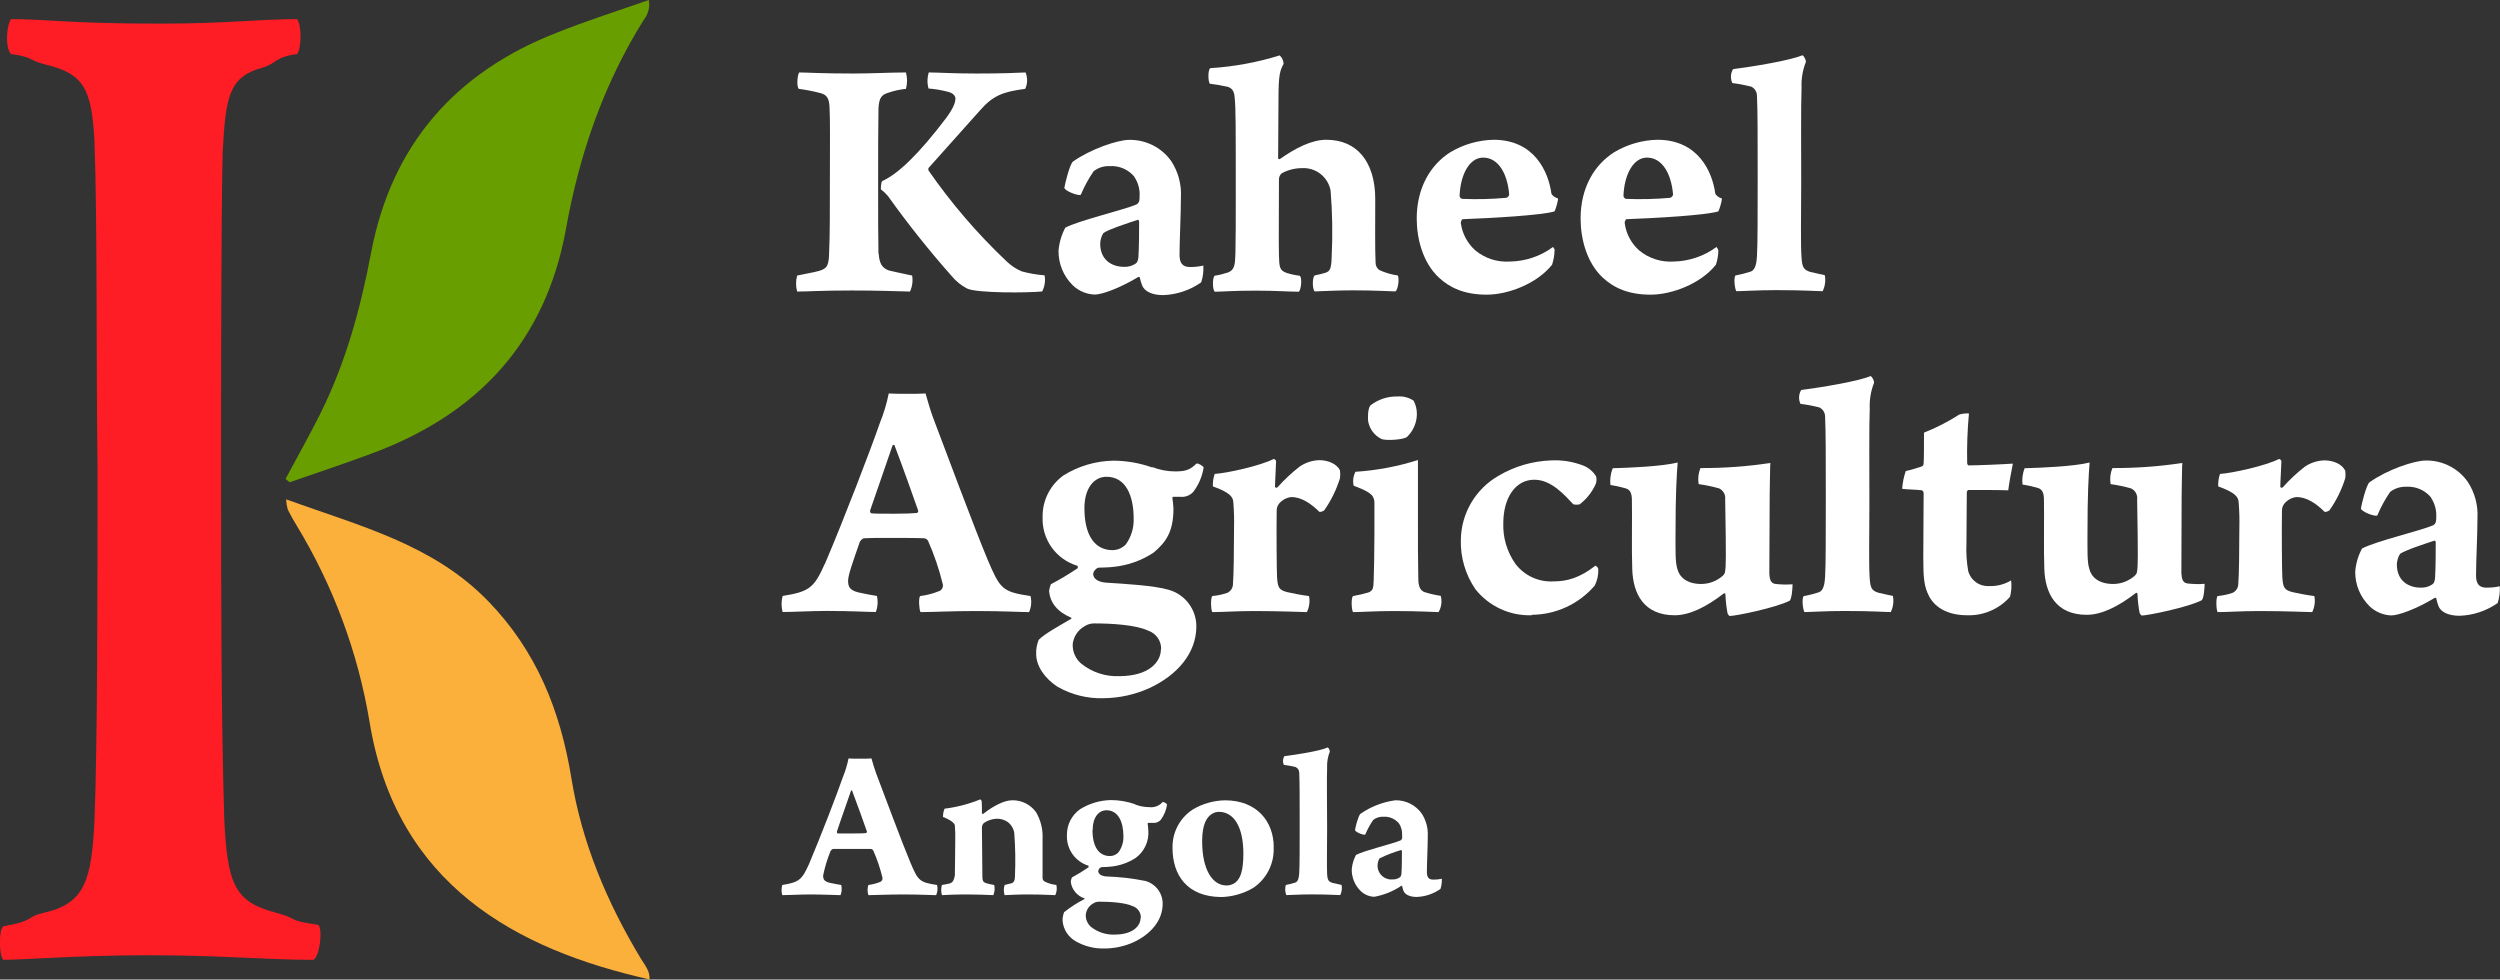
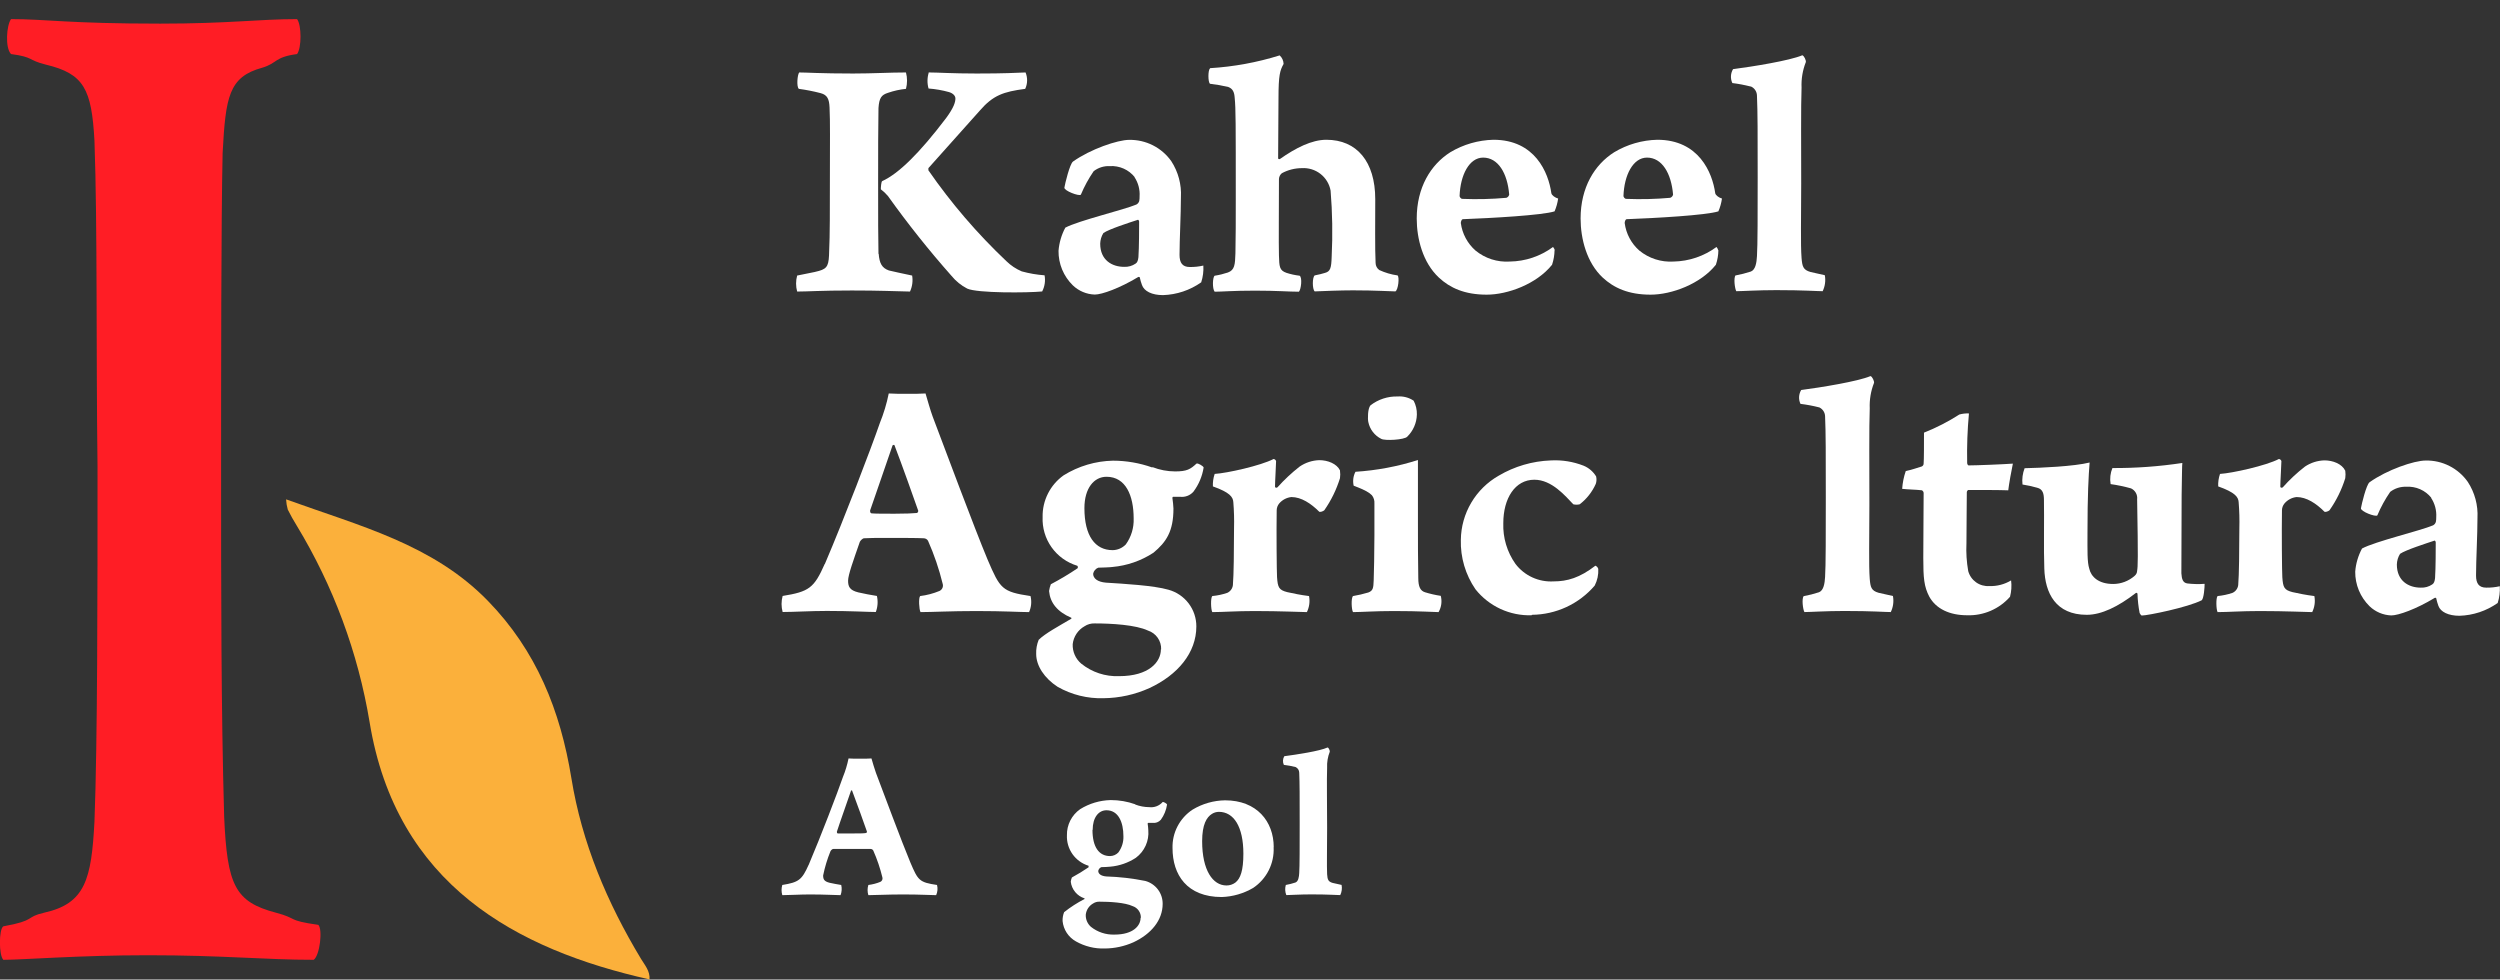
<svg xmlns="http://www.w3.org/2000/svg" width="171" height="67" viewBox="0 0 171 67" fill="none">
  <rect x="0" y="0" width="171" height="67" fill="#333333" stroke="none" />
  <g clip-path="url(#clip0)">
    <path d="M60.102 17.353C60.151 18.012 60.322 18.329 60.801 18.5C61.192 18.597 61.681 18.695 62.391 18.848C62.453 19.219 62.402 19.601 62.244 19.942C61.07 19.918 60.169 19.869 58.264 19.869C56.115 19.869 55.283 19.942 54.525 19.942C54.428 19.584 54.428 19.206 54.525 18.848C55.063 18.726 55.699 18.629 56.017 18.531C56.625 18.36 56.699 18.116 56.716 17.137C56.765 16.21 56.765 14.237 56.765 12.118C56.765 9.633 56.789 8.368 56.741 7.343C56.716 6.782 56.594 6.493 56.133 6.371C55.642 6.243 55.144 6.145 54.641 6.078C54.469 5.932 54.543 5.102 54.665 4.956C55.179 4.956 56.133 5.029 58.351 5.029C59.721 5.029 60.843 4.956 61.968 4.956C62.066 5.324 62.066 5.711 61.968 6.078C61.551 6.12 61.141 6.21 60.745 6.347C60.284 6.493 60.137 6.695 60.088 7.392C60.064 8.588 60.064 10.585 60.064 12.362C60.064 15.091 60.064 16.234 60.088 17.377L60.102 17.353ZM63.554 4.956C64.141 4.956 65.141 5.029 66.804 5.029C68.806 5.029 69.414 4.98 70.148 4.956C70.222 5.135 70.258 5.327 70.254 5.52C70.25 5.713 70.206 5.903 70.124 6.078C68.635 6.273 67.926 6.517 67.021 7.563L63.502 11.501V11.648C65.06 13.899 66.848 15.983 68.838 17.865C69.141 18.16 69.496 18.397 69.886 18.562C70.397 18.703 70.92 18.792 71.448 18.831C71.519 19.207 71.461 19.596 71.284 19.936C70.309 20.033 66.839 20.058 66.158 19.74C65.742 19.526 65.376 19.228 65.081 18.866C63.538 17.124 62.087 15.302 60.735 13.408C60.59 13.237 60.427 13.083 60.249 12.948C60.249 12.826 60.273 12.411 60.347 12.386C61.468 11.874 62.883 10.487 64.715 8.075C65.253 7.343 65.35 6.977 65.35 6.734C65.35 6.566 65.204 6.385 64.91 6.298C64.453 6.171 63.985 6.09 63.513 6.054C63.409 5.686 63.418 5.295 63.537 4.932" fill="white" />
    <path d="M77.616 12.118C77.413 11.864 77.152 11.663 76.855 11.531C76.557 11.4 76.232 11.341 75.907 11.362C75.51 11.344 75.12 11.467 74.807 11.71C74.46 12.214 74.166 12.753 73.93 13.317C73.807 13.439 72.78 13.049 72.804 12.833C72.853 12.54 73.171 11.222 73.391 11.052C74.587 10.201 76.442 9.567 77.235 9.567C77.799 9.557 78.356 9.685 78.859 9.939C79.361 10.194 79.794 10.567 80.118 11.027C80.592 11.758 80.822 12.619 80.775 13.488C80.775 14.659 80.68 16.412 80.68 17.433C80.68 17.97 80.873 18.263 81.379 18.263C81.692 18.268 82.004 18.235 82.309 18.165C82.332 18.553 82.283 18.942 82.162 19.312C81.395 19.852 80.487 20.156 79.548 20.186C78.79 20.186 78.255 19.918 78.109 19.489C78.048 19.323 77.999 19.153 77.962 18.981C77.962 18.932 77.864 18.932 77.84 18.956C76.592 19.709 75.373 20.148 74.883 20.148C74.322 20.131 73.786 19.906 73.381 19.517C73.067 19.21 72.819 18.843 72.65 18.437C72.482 18.032 72.398 17.596 72.403 17.158C72.447 16.603 72.605 16.063 72.867 15.572C73.772 15.088 76.872 14.356 77.728 13.99C77.776 13.965 77.818 13.93 77.851 13.888C77.885 13.846 77.91 13.798 77.924 13.746C77.943 13.641 77.951 13.535 77.948 13.429C77.978 12.964 77.855 12.503 77.599 12.115L77.616 12.118ZM77.819 15.039C77.232 15.23 75.865 15.67 75.474 15.938C75.336 16.158 75.26 16.411 75.254 16.67C75.254 17.789 76.061 18.252 76.889 18.252C77.167 18.266 77.442 18.189 77.672 18.033C77.794 17.959 77.843 17.813 77.868 17.593C77.916 16.896 77.916 15.572 77.916 15.154C77.916 15.108 77.868 15.011 77.819 15.035" fill="white" />
    <path d="M82.766 4.663C84.384 4.565 85.983 4.271 87.529 3.789C87.611 3.863 87.677 3.954 87.723 4.054C87.769 4.155 87.795 4.264 87.798 4.374C87.553 4.81 87.449 5.127 87.449 6.709C87.449 7.197 87.424 10.365 87.424 10.829C87.424 10.877 87.498 10.902 87.546 10.877C88.623 10.121 89.72 9.56 90.723 9.56C92.798 9.56 94.067 11.045 94.067 13.627C94.067 14.994 94.042 17.088 94.091 17.987C94.092 18.082 94.116 18.176 94.16 18.26C94.204 18.345 94.268 18.417 94.346 18.472C94.741 18.654 95.16 18.778 95.59 18.838C95.737 18.935 95.639 19.835 95.444 19.932C95.129 19.932 94.126 19.859 92.54 19.859C91.708 19.859 90.489 19.908 89.926 19.932C89.755 19.786 89.755 18.96 89.926 18.838C90.171 18.789 90.489 18.716 90.625 18.667C90.992 18.569 91.062 18.35 91.086 17.569C91.161 16.059 91.137 14.545 91.013 13.038C90.931 12.586 90.684 12.179 90.321 11.895C89.958 11.612 89.502 11.472 89.042 11.501C88.565 11.503 88.095 11.622 87.676 11.85C87.618 11.898 87.571 11.958 87.537 12.025C87.504 12.092 87.484 12.165 87.48 12.24C87.48 14.115 87.456 16.698 87.48 17.468C87.505 18.238 87.505 18.493 87.994 18.663C88.287 18.758 88.589 18.823 88.895 18.859C89.091 18.981 88.993 19.807 88.846 19.953C88.147 19.953 87.358 19.88 85.845 19.88C84.332 19.88 83.573 19.953 83.084 19.953C82.913 19.758 82.938 18.956 83.084 18.859C83.392 18.812 83.695 18.738 83.989 18.639C84.454 18.468 84.478 18.102 84.503 17.325C84.527 16.447 84.527 14.865 84.527 13.572C84.527 8.386 84.527 7.459 84.454 6.706C84.43 6.315 84.332 6.071 84.014 5.949C83.603 5.852 83.186 5.778 82.766 5.73C82.62 5.632 82.62 4.778 82.766 4.684" fill="white" />
    <path d="M106.332 17.113C106.325 17.451 106.268 17.788 106.161 18.109C105.112 19.423 103.131 20.155 101.691 20.155C100.178 20.155 99.176 19.692 98.421 18.988C97.32 17.963 96.904 16.332 96.904 14.945C96.904 12.826 97.858 11.264 99.2 10.414C100.094 9.878 101.113 9.584 102.156 9.56C104.99 9.56 105.916 11.801 106.112 13.213C106.136 13.359 106.381 13.53 106.576 13.579C106.536 13.881 106.453 14.177 106.332 14.457C105.5 14.725 102.009 14.92 100.042 14.993C99.969 15.018 99.92 15.164 99.92 15.258C100.017 15.984 100.373 16.651 100.923 17.137C101.579 17.675 102.416 17.944 103.264 17.89C104.332 17.877 105.369 17.528 106.227 16.893C106.283 16.956 106.325 17.031 106.349 17.113H106.332ZM99.836 13.408C99.836 13.457 99.909 13.603 100.032 13.603C101.034 13.643 102.038 13.619 103.037 13.53C103.085 13.512 103.128 13.483 103.161 13.445C103.195 13.406 103.218 13.36 103.229 13.31C103.11 11.85 102.474 10.78 101.447 10.78C100.496 10.78 99.885 11.972 99.836 13.408Z" fill="white" />
    <path d="M117.537 17.113C117.533 17.452 117.475 17.788 117.366 18.109C116.318 19.423 114.34 20.155 112.9 20.155C111.384 20.155 110.385 19.692 109.626 18.988C108.529 17.963 108.113 16.332 108.113 14.945C108.113 12.826 109.064 11.264 110.409 10.414C111.302 9.878 112.32 9.584 113.362 9.56C116.196 9.56 117.125 11.801 117.321 13.213C117.345 13.359 117.586 13.53 117.782 13.579C117.741 13.881 117.659 14.177 117.537 14.457C116.709 14.725 113.215 14.92 111.248 14.993C111.174 15.018 111.129 15.164 111.129 15.258C111.223 15.985 111.578 16.652 112.128 17.137C112.786 17.675 113.624 17.944 114.473 17.89C115.531 17.87 116.557 17.521 117.408 16.893C117.463 16.957 117.504 17.032 117.527 17.113H117.537ZM111.045 13.408C111.045 13.457 111.118 13.603 111.237 13.603C112.239 13.643 113.243 13.619 114.242 13.53C114.291 13.513 114.335 13.484 114.369 13.446C114.404 13.407 114.427 13.361 114.438 13.31C114.316 11.85 113.68 10.78 112.656 10.78C111.702 10.78 111.094 11.972 111.045 13.408Z" fill="white" />
    <path d="M118.712 18.841C119.067 18.774 119.417 18.685 119.76 18.573C120.078 18.451 120.152 17.963 120.176 17.527C120.225 16.872 120.225 14.39 120.225 12.122C120.225 9.198 120.225 7.64 120.176 6.545C120.175 6.416 120.138 6.289 120.069 6.18C120 6.07 119.901 5.982 119.785 5.925C119.359 5.817 118.928 5.735 118.492 5.681C118.422 5.53 118.389 5.365 118.398 5.199C118.406 5.033 118.455 4.872 118.541 4.729C119.858 4.559 122.423 4.147 123.276 3.781C123.398 3.806 123.545 4.13 123.52 4.245C123.301 4.799 123.201 5.393 123.227 5.988C123.178 7.18 123.202 10.25 123.202 12.564C123.202 14.879 123.153 16.705 123.227 17.653C123.276 18.214 123.324 18.458 123.838 18.604L124.817 18.824C124.886 19.195 124.835 19.578 124.67 19.918C124.278 19.918 123.422 19.845 121.493 19.845C120.225 19.845 119.149 19.918 118.761 19.918C118.663 19.747 118.565 19.019 118.712 18.824" fill="white" />
    <path d="M56.419 38.578C57.74 35.486 59.595 30.639 60.182 28.934C60.447 28.281 60.651 27.604 60.79 26.913C61.14 26.937 61.573 26.937 62.038 26.937C62.572 26.937 62.988 26.937 63.306 26.913C63.453 27.397 63.624 28.032 63.795 28.495C64.599 30.614 66.629 36.069 67.555 38.285C68.411 40.282 68.534 40.477 70.487 40.77C70.578 41.137 70.543 41.523 70.389 41.868C69.753 41.868 68.705 41.795 66.772 41.795C65.025 41.795 63.746 41.868 62.964 41.868C62.866 41.697 62.817 40.892 62.939 40.77C63.393 40.714 63.838 40.597 64.26 40.422C64.35 40.38 64.421 40.308 64.462 40.219C64.502 40.129 64.509 40.028 64.48 39.934C64.234 38.924 63.898 37.939 63.477 36.989C63.447 36.938 63.404 36.895 63.353 36.865C63.301 36.835 63.243 36.819 63.184 36.818C62.719 36.794 61.72 36.794 60.961 36.794C59.815 36.794 59.448 36.794 59.106 36.818C59.008 36.818 58.861 36.964 58.812 37.062C58.372 38.327 58.009 39.327 58.009 39.718C58.009 40.108 58.106 40.373 58.708 40.519C59.123 40.617 59.539 40.69 59.98 40.763C60.064 41.128 60.039 41.51 59.906 41.861C59.368 41.861 58.243 41.788 56.559 41.788C55.437 41.788 54.287 41.861 53.532 41.861C53.434 41.502 53.434 41.123 53.532 40.763C55.339 40.47 55.681 40.226 56.412 38.571L56.419 38.578ZM61.052 30.461C60.636 31.701 59.955 33.625 59.515 34.918C59.515 34.992 59.515 35.089 59.613 35.114C59.882 35.138 60.49 35.138 61.199 35.138C61.908 35.138 62.492 35.114 62.712 35.089C62.761 35.089 62.81 34.992 62.81 34.943C62.59 34.309 61.664 31.701 61.175 30.436C61.154 30.429 61.132 30.428 61.11 30.432C61.089 30.436 61.069 30.446 61.052 30.461" fill="white" />
    <path d="M78.835 31.953C79.326 32.144 79.849 32.243 80.376 32.245C81.18 32.245 81.424 32.099 81.84 31.709C81.938 31.66 82.305 31.879 82.329 31.977C82.235 32.577 81.995 33.146 81.63 33.633C81.519 33.759 81.378 33.857 81.221 33.917C81.063 33.978 80.893 34 80.725 33.981H80.24C80.215 33.981 80.191 34.03 80.191 34.054C80.215 34.225 80.264 34.615 80.264 34.786C80.264 36.344 79.775 37.076 78.894 37.808C78.057 38.356 77.097 38.69 76.099 38.78C75.977 38.805 75.218 38.829 75.121 38.829C75.032 38.862 74.953 38.918 74.892 38.991C74.83 39.063 74.789 39.151 74.771 39.244C74.771 39.561 75.065 39.805 75.652 39.854C76.822 39.927 78.922 40.045 79.925 40.338C80.475 40.49 80.959 40.818 81.303 41.272C81.647 41.725 81.832 42.279 81.83 42.847C81.83 44.649 80.561 46.162 78.629 47.061C77.641 47.509 76.57 47.747 75.484 47.758C74.384 47.792 73.295 47.522 72.339 46.977C71.438 46.392 70.875 45.541 70.875 44.736C70.861 44.404 70.92 44.072 71.046 43.764C71.487 43.325 72.444 42.813 73.269 42.325C73.293 42.325 73.293 42.252 73.269 42.252C72.315 41.84 71.829 41.23 71.756 40.425C71.779 40.267 71.82 40.111 71.878 39.962C72.508 39.63 73.119 39.265 73.709 38.867C73.733 38.843 73.733 38.721 73.684 38.697C72.974 38.482 72.356 38.038 71.927 37.434C71.498 36.83 71.283 36.101 71.315 35.361C71.304 34.805 71.43 34.255 71.681 33.758C71.932 33.261 72.3 32.833 72.755 32.51C73.769 31.881 74.933 31.536 76.127 31.51C77.041 31.511 77.949 31.668 78.811 31.974L78.835 31.953ZM79.422 44.419C79.432 44.136 79.35 43.857 79.187 43.624C79.025 43.392 78.791 43.218 78.52 43.13C77.689 42.739 76.029 42.642 74.879 42.642C74.632 42.632 74.387 42.7 74.181 42.837C73.959 42.962 73.77 43.138 73.63 43.35C73.49 43.562 73.402 43.804 73.373 44.057C73.362 44.31 73.409 44.562 73.511 44.794C73.612 45.026 73.766 45.232 73.96 45.395C74.69 45.983 75.609 46.286 76.546 46.249C78.597 46.249 79.405 45.273 79.405 44.419H79.422ZM74.174 34.755C74.174 36.654 74.904 37.63 76.103 37.63C76.271 37.628 76.438 37.592 76.593 37.525C76.747 37.458 76.887 37.361 77.004 37.24C77.377 36.724 77.567 36.098 77.542 35.462C77.542 33.901 77.004 32.611 75.687 32.611C74.831 32.611 74.174 33.392 74.174 34.755Z" fill="white" />
    <path d="M91.655 32.197C91.68 32.367 91.68 32.539 91.655 32.709C91.413 33.49 91.051 34.23 90.583 34.901C90.509 34.974 90.289 35.047 90.233 34.999C89.671 34.438 89.01 33.998 88.329 33.998C88.006 34.034 87.708 34.191 87.497 34.438C87.389 34.568 87.328 34.732 87.326 34.901C87.302 36.337 87.326 39.115 87.35 39.481C87.399 40.178 87.473 40.355 88.049 40.502C88.49 40.599 88.951 40.697 89.538 40.77C89.61 41.142 89.558 41.528 89.391 41.868C89.042 41.868 87.609 41.795 85.802 41.795C84.531 41.795 83.629 41.868 82.92 41.868C82.822 41.697 82.797 40.892 82.92 40.77C83.27 40.737 83.614 40.664 83.947 40.551C84.067 40.495 84.167 40.406 84.236 40.294C84.305 40.181 84.34 40.051 84.335 39.92C84.384 39.432 84.408 37.606 84.408 36.142C84.424 35.541 84.408 34.939 84.359 34.34C84.335 33.992 84.118 33.681 82.962 33.27C82.949 32.98 82.99 32.691 83.084 32.416C83.916 32.367 86.229 31.855 87.113 31.395C87.152 31.4 87.189 31.416 87.219 31.441C87.25 31.467 87.272 31.5 87.284 31.538C87.284 31.782 87.211 32.932 87.211 33.281C87.211 33.378 87.333 33.378 87.382 33.329C87.843 32.814 88.35 32.34 88.895 31.914C89.292 31.643 89.759 31.49 90.24 31.475C90.824 31.475 91.435 31.719 91.655 32.172" fill="white" />
    <path d="M98.395 41.868C98.046 41.868 97.172 41.795 95.341 41.795C94.048 41.795 93.094 41.868 92.546 41.868C92.448 41.722 92.399 40.917 92.546 40.77C92.9 40.711 93.25 40.629 93.594 40.526C93.912 40.404 93.944 40.233 93.961 39.676C93.978 39.118 94.01 37.825 94.01 36.63V34.438C94.025 34.236 93.964 34.036 93.839 33.876C93.643 33.681 93.398 33.528 92.591 33.221C92.518 32.9 92.561 32.562 92.713 32.27C94.166 32.177 95.601 31.907 96.987 31.465V35.706C96.987 36.971 96.987 38.407 97.011 39.54C97.011 40.146 97.158 40.415 97.476 40.512C97.827 40.62 98.186 40.702 98.549 40.756C98.646 41.127 98.594 41.52 98.406 41.854L98.395 41.868ZM96.257 29.868C96.061 30.088 94.716 30.161 94.471 30.015C94.248 29.902 94.053 29.741 93.901 29.543C93.75 29.345 93.644 29.116 93.594 28.872C93.545 28.677 93.545 27.945 93.741 27.725C94.271 27.316 94.926 27.101 95.596 27.119C95.984 27.089 96.371 27.191 96.694 27.408C96.847 27.701 96.923 28.029 96.914 28.359C96.899 28.928 96.663 29.469 96.257 29.868" fill="white" />
    <path d="M104.765 42.084C104.03 42.108 103.299 41.959 102.632 41.651C101.964 41.342 101.379 40.882 100.922 40.307C100.238 39.312 99.888 38.128 99.922 36.923C99.933 36.031 100.178 35.157 100.631 34.388C101.085 33.619 101.732 32.981 102.508 32.538C103.591 31.898 104.818 31.539 106.076 31.493C106.842 31.451 107.608 31.575 108.322 31.855C108.677 32.002 108.976 32.259 109.175 32.587C109.215 32.757 109.207 32.934 109.151 33.099C108.906 33.648 108.529 34.127 108.053 34.493C107.909 34.53 107.758 34.53 107.613 34.493C107.075 33.932 106.149 32.813 104.95 32.813C103.633 32.813 102.826 34.079 102.826 35.783C102.791 36.778 103.083 37.757 103.658 38.571C103.961 38.969 104.358 39.287 104.814 39.495C105.27 39.704 105.771 39.797 106.271 39.767C107.197 39.767 108.053 39.523 109.126 38.693C109.173 38.713 109.214 38.743 109.248 38.781C109.282 38.819 109.307 38.864 109.322 38.913C109.343 39.309 109.259 39.703 109.077 40.056C108.546 40.676 107.887 41.175 107.146 41.52C106.404 41.864 105.597 42.046 104.779 42.053" fill="white" />
-     <path d="M110.308 32.026C111.409 32.001 113.68 31.904 114.753 31.636C114.679 32.563 114.606 33.828 114.606 36.459C114.606 37.675 114.582 38.432 114.728 38.899C114.851 39.435 115.34 39.944 116.367 39.944C116.907 39.942 117.427 39.743 117.831 39.387C117.884 39.344 117.926 39.291 117.956 39.231C117.985 39.171 118.001 39.105 118.002 39.038C118.051 38.745 118.076 38.341 118.002 34.159C118.022 34.006 117.992 33.85 117.917 33.715C117.842 33.58 117.727 33.472 117.587 33.406C117.128 33.277 116.661 33.179 116.189 33.113C116.125 32.743 116.167 32.362 116.311 32.015C117.912 32.023 119.512 31.907 121.095 31.667C121.07 31.789 121.07 32.691 121.046 33.859L121.022 39.244C121.046 39.634 121.119 39.899 121.437 39.941C121.827 39.986 122.22 39.994 122.611 39.965C122.611 40.209 122.563 40.941 122.416 41.087C121.462 41.575 118.726 42.133 118.313 42.133C118.265 42.133 118.191 42.011 118.167 41.962C118.083 41.529 118.034 41.09 118.02 40.648C118.019 40.635 118.014 40.622 118.006 40.611C117.998 40.599 117.987 40.591 117.974 40.586C117.961 40.581 117.947 40.579 117.934 40.582C117.92 40.584 117.908 40.59 117.898 40.599C116.699 41.527 115.553 42.084 114.55 42.084C112.426 42.084 111.695 40.599 111.646 38.92C111.597 37.679 111.646 35.413 111.622 34.242C111.622 33.803 111.549 33.486 111.157 33.392C110.828 33.298 110.493 33.225 110.154 33.172C110.112 32.792 110.162 32.407 110.301 32.05" fill="white" />
    <path d="M123.372 40.777C123.727 40.711 124.077 40.622 124.42 40.509C124.738 40.387 124.812 39.899 124.836 39.463C124.885 38.805 124.885 36.327 124.885 34.054C124.885 31.134 124.885 29.572 124.836 28.478C124.833 28.35 124.795 28.226 124.726 28.118C124.657 28.011 124.56 27.924 124.445 27.868C124.02 27.759 123.588 27.678 123.152 27.624C123.082 27.474 123.049 27.309 123.058 27.144C123.067 26.979 123.116 26.818 123.201 26.676C124.518 26.505 127.083 26.091 127.939 25.725C128.062 25.749 128.208 26.073 128.184 26.188C127.965 26.742 127.865 27.336 127.89 27.931C127.841 29.126 127.866 32.193 127.866 34.507C127.866 36.822 127.817 38.648 127.89 39.599C127.939 40.157 127.988 40.401 128.498 40.547L129.477 40.767C129.546 41.139 129.495 41.524 129.33 41.865C128.939 41.865 128.086 41.791 126.157 41.791C124.885 41.791 123.812 41.865 123.421 41.865C123.323 41.694 123.225 40.962 123.372 40.767" fill="white" />
    <path d="M134.627 33.511C134.603 33.511 134.53 33.608 134.53 33.657C134.53 34.559 134.505 35.947 134.505 37.166C134.475 37.802 134.516 38.439 134.627 39.066C134.713 39.376 134.903 39.647 135.166 39.833C135.429 40.019 135.749 40.109 136.071 40.087C136.594 40.105 137.111 39.97 137.559 39.7C137.606 40.075 137.581 40.454 137.486 40.819C137.121 41.233 136.669 41.56 136.162 41.779C135.655 41.998 135.106 42.102 134.554 42.084C133.359 42.084 132.43 41.648 131.968 40.819C131.601 40.122 131.553 39.529 131.553 38.163C131.553 36.849 131.577 34.779 131.577 33.73C131.577 33.689 131.566 33.649 131.544 33.615C131.522 33.58 131.491 33.553 131.455 33.535C131.039 33.486 130.525 33.486 130.109 33.437C130.136 33.023 130.218 32.614 130.354 32.221C130.703 32.148 131.235 31.977 131.455 31.904C131.495 31.884 131.528 31.852 131.55 31.813C131.572 31.774 131.581 31.729 131.577 31.684C131.601 31.489 131.601 30.29 131.601 29.593C132.446 29.258 133.255 28.843 134.019 28.352C134.233 28.294 134.455 28.269 134.676 28.279C134.571 29.404 134.531 30.534 134.554 31.663C134.554 31.736 134.603 31.834 134.652 31.834C135.166 31.834 136.997 31.761 137.681 31.712C137.584 32.151 137.412 33.127 137.364 33.538C136.752 33.514 135.557 33.514 134.627 33.514" fill="white" />
    <path d="M138.486 32.026C139.586 32.001 141.858 31.904 142.93 31.636C142.857 32.563 142.784 33.828 142.784 36.459C142.784 37.675 142.759 38.432 142.906 38.899C143.028 39.435 143.517 39.944 144.545 39.944C145.084 39.942 145.605 39.743 146.009 39.387C146.061 39.344 146.104 39.291 146.133 39.231C146.163 39.171 146.179 39.105 146.18 39.038C146.229 38.745 146.253 38.341 146.18 34.159C146.199 34.006 146.169 33.85 146.095 33.715C146.02 33.58 145.904 33.472 145.764 33.406C145.306 33.277 144.839 33.179 144.367 33.113C144.303 32.743 144.345 32.362 144.489 32.015C146.09 32.023 147.689 31.907 149.272 31.667C149.248 31.789 149.248 32.691 149.224 33.859L149.206 39.212C149.231 39.603 149.304 39.868 149.622 39.909C150.012 39.954 150.405 39.963 150.796 39.934C150.796 40.178 150.747 40.91 150.6 41.056C149.646 41.544 146.91 42.102 146.498 42.102C146.449 42.102 146.376 41.98 146.351 41.931C146.267 41.498 146.218 41.058 146.204 40.617C146.203 40.603 146.199 40.59 146.19 40.579C146.182 40.568 146.171 40.56 146.159 40.555C146.146 40.55 146.132 40.548 146.118 40.55C146.105 40.553 146.092 40.559 146.082 40.568C144.884 41.495 143.738 42.053 142.735 42.053C140.61 42.053 139.88 40.568 139.831 38.888C139.782 37.648 139.831 35.382 139.806 34.211C139.806 33.772 139.733 33.455 139.342 33.361C139.012 33.267 138.677 33.193 138.339 33.141C138.296 32.761 138.347 32.376 138.486 32.019" fill="white" />
    <path d="M160.416 32.197C160.44 32.367 160.44 32.539 160.416 32.709C160.173 33.491 159.81 34.231 159.339 34.901C159.266 34.974 159.046 35.047 158.99 34.999C158.431 34.438 157.77 33.998 157.086 33.998C156.763 34.033 156.467 34.191 156.257 34.438C156.149 34.568 156.089 34.732 156.086 34.901C156.062 36.337 156.086 39.115 156.111 39.481C156.16 40.178 156.233 40.355 156.809 40.502C157.25 40.599 157.715 40.697 158.302 40.77C158.374 41.142 158.322 41.528 158.155 41.868C157.805 41.868 156.373 41.795 154.563 41.795C153.294 41.795 152.389 41.868 151.683 41.868C151.586 41.697 151.561 40.892 151.683 40.77C152.032 40.737 152.376 40.664 152.707 40.551C152.827 40.495 152.928 40.406 152.997 40.294C153.067 40.181 153.102 40.052 153.099 39.92C153.147 39.432 153.172 37.606 153.172 36.142C153.188 35.541 153.172 34.939 153.123 34.34C153.099 33.992 152.878 33.681 151.725 33.27C151.712 32.98 151.754 32.691 151.848 32.416C152.676 32.367 154.992 31.855 155.877 31.395C155.916 31.4 155.953 31.416 155.983 31.441C156.014 31.467 156.036 31.5 156.048 31.538C156.048 31.782 155.974 32.932 155.974 33.281C155.974 33.378 156.097 33.378 156.146 33.329C156.605 32.812 157.112 32.339 157.659 31.914C158.053 31.65 158.515 31.503 158.99 31.489C159.577 31.489 160.188 31.733 160.409 32.186" fill="white" />
    <path d="M166.3 34.047C166.096 33.794 165.834 33.593 165.536 33.462C165.238 33.331 164.913 33.273 164.588 33.294C164.192 33.279 163.804 33.402 163.49 33.643C163.142 34.148 162.847 34.688 162.61 35.253C162.488 35.375 161.464 34.985 161.488 34.765C161.537 34.472 161.855 33.159 162.075 32.988C163.27 32.134 165.126 31.5 165.919 31.5C166.482 31.489 167.04 31.617 167.542 31.873C168.044 32.128 168.476 32.502 168.798 32.963C169.274 33.693 169.506 34.555 169.459 35.424C169.459 36.592 169.361 38.345 169.361 39.369C169.361 39.903 169.556 40.195 170.06 40.195C170.371 40.2 170.682 40.168 170.986 40.098C171.009 40.485 170.96 40.874 170.842 41.244C170.076 41.785 169.167 42.09 168.229 42.119C167.47 42.119 166.932 41.854 166.786 41.44C166.725 41.272 166.676 41.101 166.639 40.927C166.639 40.878 166.544 40.878 166.52 40.903C165.272 41.659 164.053 42.095 163.564 42.095C163.006 42.075 162.476 41.851 162.075 41.464C161.762 41.156 161.513 40.788 161.345 40.382C161.177 39.976 161.093 39.54 161.097 39.101C161.14 38.547 161.299 38.008 161.562 37.519C162.463 37.031 165.566 36.299 166.422 35.933C166.469 35.908 166.511 35.873 166.544 35.831C166.577 35.789 166.601 35.741 166.614 35.689C166.634 35.586 166.642 35.48 166.639 35.375C166.668 34.91 166.545 34.448 166.289 34.058L166.3 34.047ZM166.509 36.982C165.922 37.177 164.553 37.616 164.165 37.881C164.027 38.101 163.951 38.354 163.945 38.613C163.945 39.735 164.748 40.195 165.58 40.195C165.858 40.209 166.133 40.132 166.363 39.976C166.485 39.903 166.534 39.76 166.558 39.54C166.604 38.843 166.604 37.519 166.604 37.1C166.604 37.052 166.558 36.954 166.509 36.978" fill="white" />
    <path d="M55.311 59.162C56.132 57.231 57.292 54.206 57.659 53.139C57.826 52.732 57.953 52.309 58.04 51.878C58.253 51.895 58.525 51.895 58.816 51.895C59.105 51.895 59.413 51.895 59.609 51.878C59.7 52.184 59.808 52.575 59.916 52.867C60.419 54.192 61.684 57.597 62.264 58.981C62.795 60.228 62.872 60.35 64.092 60.532C64.153 60.764 64.132 61.01 64.032 61.229C63.634 61.229 62.984 61.18 61.775 61.18C60.678 61.18 59.885 61.229 59.395 61.229C59.325 61.002 59.325 60.759 59.395 60.532C59.678 60.498 59.954 60.427 60.217 60.319C60.272 60.293 60.317 60.248 60.342 60.193C60.368 60.137 60.373 60.075 60.356 60.016C60.203 59.385 59.994 58.769 59.731 58.175C59.712 58.143 59.685 58.115 59.653 58.096C59.62 58.078 59.584 58.068 59.546 58.068C59.259 58.068 58.634 58.068 58.148 58.068C57.432 58.068 57.205 58.068 56.992 58.068C56.929 58.068 56.838 58.158 56.806 58.221C56.587 58.757 56.418 59.312 56.303 59.88C56.303 60.138 56.366 60.288 56.747 60.382C57.005 60.441 57.264 60.486 57.54 60.532C57.595 60.763 57.579 61.006 57.495 61.229C57.145 61.229 56.446 61.18 55.398 61.18C54.699 61.18 53.979 61.229 53.508 61.229C53.443 61.001 53.443 60.759 53.508 60.532C54.636 60.35 54.849 60.183 55.307 59.162H55.311ZM58.204 54.098C57.945 54.875 57.505 56.077 57.243 56.886C57.243 56.931 57.243 56.99 57.302 57.008C57.47 57.008 57.851 57.008 58.295 57.008C58.739 57.008 59.102 57.008 59.242 56.977C59.27 56.977 59.301 56.917 59.301 56.886C59.165 56.492 58.585 54.864 58.281 54.073C58.269 54.067 58.256 54.064 58.242 54.064C58.229 54.064 58.216 54.067 58.204 54.073" fill="white" />
-     <path d="M64.962 60.427C65.203 60.364 65.266 60.12 65.312 59.876C65.312 59.423 65.34 58.297 65.34 57.416C65.347 57.096 65.338 56.776 65.312 56.457C65.28 56.304 65.081 56.109 64.501 55.879C64.498 55.685 64.534 55.493 64.609 55.314C65.449 55.21 66.272 54.995 67.055 54.676C67.098 54.706 67.13 54.749 67.146 54.798C67.164 54.889 67.164 55.363 67.164 55.621C67.164 55.666 67.223 55.68 67.255 55.666C67.925 55.133 68.687 54.739 69.236 54.739C69.554 54.732 69.87 54.803 70.154 54.946C70.439 55.089 70.684 55.299 70.868 55.558C71.193 56.115 71.347 56.755 71.311 57.398C71.311 58.465 71.311 59.489 71.311 60.03C71.308 60.079 71.318 60.129 71.339 60.174C71.36 60.219 71.393 60.258 71.434 60.288C71.69 60.419 71.968 60.502 72.255 60.531C72.31 60.765 72.284 61.011 72.181 61.228C71.937 61.228 71.357 61.18 70.319 61.18C69.543 61.18 69.208 61.211 68.719 61.228C68.641 61.003 68.641 60.757 68.719 60.531L69.208 60.41C69.358 60.35 69.421 60.197 69.421 59.97C69.467 58.971 69.452 57.97 69.376 56.973C69.328 56.677 69.169 56.41 68.932 56.227C68.709 56.072 68.442 55.993 68.17 56.001C67.859 56.014 67.557 56.114 67.3 56.29C67.253 56.334 67.216 56.389 67.192 56.449C67.169 56.509 67.159 56.574 67.164 56.638L67.195 59.953C67.195 60.301 67.286 60.364 67.513 60.427C67.674 60.473 67.837 60.508 68.002 60.531C68.059 60.764 68.038 61.009 67.943 61.228C67.454 61.211 66.937 61.18 66.196 61.18C65.266 61.18 64.718 61.211 64.428 61.228C64.363 61.001 64.363 60.759 64.428 60.531C64.608 60.507 64.786 60.472 64.962 60.427" fill="white" />
    <path d="M77.646 55.028C77.953 55.145 78.278 55.207 78.607 55.209C78.777 55.23 78.949 55.209 79.108 55.148C79.268 55.088 79.41 54.989 79.523 54.861C79.582 54.83 79.813 54.966 79.827 55.028C79.771 55.406 79.625 55.765 79.4 56.074C79.33 56.152 79.242 56.212 79.143 56.249C79.045 56.286 78.939 56.299 78.834 56.286H78.53C78.53 56.286 78.499 56.314 78.499 56.332C78.523 56.483 78.538 56.635 78.544 56.788C78.575 57.149 78.513 57.511 78.363 57.842C78.214 58.172 77.983 58.458 77.692 58.674C77.168 59.017 76.568 59.225 75.944 59.28C75.868 59.298 75.396 59.312 75.333 59.312C75.279 59.333 75.231 59.368 75.193 59.413C75.156 59.459 75.131 59.512 75.12 59.57C75.12 59.768 75.302 59.918 75.668 59.949C76.565 59.977 77.458 60.079 78.338 60.256C78.681 60.35 78.984 60.554 79.199 60.837C79.414 61.12 79.529 61.466 79.526 61.821C79.526 62.947 78.733 63.891 77.527 64.452C76.909 64.728 76.241 64.873 75.564 64.877C74.876 64.9 74.195 64.732 73.596 64.393C73.342 64.252 73.126 64.051 72.966 63.809C72.807 63.566 72.709 63.288 72.681 62.999C72.673 62.792 72.709 62.585 72.786 62.393C73.22 62.047 73.689 61.746 74.183 61.493C74.183 61.493 74.183 61.448 74.183 61.448C73.933 61.369 73.71 61.219 73.543 61.017C73.376 60.815 73.27 60.569 73.24 60.308C73.253 60.209 73.279 60.112 73.317 60.019C73.709 59.806 74.091 59.574 74.459 59.322C74.459 59.322 74.459 59.231 74.459 59.218C74.015 59.082 73.628 58.803 73.36 58.425C73.092 58.046 72.957 57.59 72.978 57.126C72.971 56.779 73.05 56.436 73.207 56.126C73.364 55.816 73.595 55.549 73.879 55.349C74.509 54.957 75.234 54.742 75.976 54.725C76.547 54.725 77.115 54.822 77.653 55.014L77.646 55.028ZM78.034 62.783C78.041 62.606 77.99 62.431 77.888 62.286C77.787 62.141 77.64 62.032 77.471 61.978C76.951 61.734 75.916 61.675 75.197 61.675C75.045 61.671 74.897 61.713 74.77 61.797C74.632 61.875 74.515 61.984 74.427 62.116C74.34 62.248 74.285 62.399 74.267 62.556C74.259 62.713 74.286 62.87 74.346 63.014C74.407 63.159 74.499 63.288 74.617 63.393C75.074 63.758 75.648 63.947 76.234 63.926C77.513 63.926 78.016 63.316 78.016 62.783H78.034ZM74.725 56.761C74.725 57.949 75.179 58.555 75.927 58.555C76.033 58.554 76.137 58.532 76.234 58.49C76.332 58.448 76.419 58.387 76.493 58.311C76.731 57.992 76.855 57.601 76.842 57.203C76.842 56.231 76.493 55.422 75.682 55.422C75.148 55.422 74.739 55.91 74.739 56.761" fill="white" />
    <path d="M87.116 57.945C87.144 58.491 87.03 59.035 86.785 59.523C86.54 60.012 86.173 60.429 85.718 60.733C85.065 61.117 84.326 61.331 83.569 61.357C81.175 61.357 80.201 59.82 80.201 58.012C80.186 57.493 80.303 56.979 80.543 56.519C80.783 56.058 81.136 55.666 81.57 55.38C82.242 54.974 83.01 54.754 83.796 54.742C85.963 54.742 87.123 56.185 87.123 57.949L87.116 57.945ZM82.898 55.669C82.531 55.896 82.227 56.398 82.227 57.538C82.227 59.531 82.957 60.566 83.891 60.566C84.109 60.568 84.323 60.498 84.499 60.368C84.848 60.096 85.047 59.545 85.047 58.392C85.047 56.551 84.394 55.53 83.37 55.53C83.203 55.532 83.039 55.58 82.898 55.669Z" fill="white" />
    <path d="M87.951 60.531C88.174 60.491 88.394 60.435 88.608 60.364C88.808 60.287 88.853 59.984 88.867 59.712C88.898 59.301 88.898 57.75 88.898 56.335C88.898 54.509 88.898 53.547 88.867 52.85C88.865 52.77 88.842 52.691 88.799 52.624C88.756 52.556 88.695 52.502 88.622 52.467C88.357 52.4 88.087 52.349 87.815 52.317C87.771 52.223 87.751 52.12 87.757 52.017C87.762 51.913 87.793 51.813 87.847 51.724C88.671 51.616 90.272 51.376 90.803 51.128C90.88 51.128 90.971 51.344 90.957 51.417C90.819 51.766 90.757 52.141 90.775 52.515C90.743 53.258 90.775 55.175 90.775 56.621C90.775 58.067 90.747 59.207 90.775 59.799C90.803 60.148 90.834 60.301 91.156 60.392L91.764 60.528C91.81 60.764 91.778 61.009 91.673 61.225C91.428 61.225 90.897 61.176 89.692 61.176C88.898 61.176 88.228 61.225 87.983 61.225C87.895 61.002 87.884 60.757 87.951 60.528" fill="white" />
-     <path d="M95.698 56.335C95.572 56.177 95.409 56.052 95.223 55.97C95.038 55.888 94.835 55.852 94.633 55.865C94.382 55.85 94.134 55.925 93.934 56.077C93.716 56.392 93.532 56.728 93.385 57.081C93.308 57.154 92.686 56.914 92.686 56.775C92.686 56.635 92.917 55.771 93.053 55.666C93.765 55.171 94.586 54.853 95.447 54.739C95.798 54.733 96.146 54.812 96.46 54.971C96.773 55.13 97.043 55.362 97.246 55.649C97.543 56.105 97.688 56.643 97.659 57.186C97.659 57.918 97.599 59.012 97.599 59.65C97.599 59.998 97.718 60.166 98.04 60.166C98.235 60.169 98.429 60.149 98.62 60.106C98.632 60.342 98.601 60.578 98.529 60.803C98.05 61.141 97.483 61.331 96.897 61.351C96.425 61.351 96.09 61.183 95.995 60.925C95.967 60.835 95.922 60.699 95.904 60.605C95.904 60.577 95.845 60.577 95.828 60.605C95.274 60.973 94.651 61.223 93.997 61.34C93.648 61.326 93.317 61.185 93.067 60.943C92.871 60.751 92.717 60.521 92.612 60.267C92.508 60.014 92.456 59.742 92.459 59.469C92.487 59.122 92.585 58.785 92.749 58.479C93.312 58.175 95.248 57.719 95.782 57.492C95.812 57.476 95.838 57.454 95.859 57.428C95.88 57.402 95.895 57.371 95.904 57.339C95.911 57.273 95.911 57.206 95.904 57.14C95.924 56.852 95.849 56.564 95.691 56.321L95.698 56.335ZM95.828 58.144C95.325 58.292 94.835 58.481 94.364 58.709C94.279 58.846 94.232 59.004 94.227 59.165C94.22 59.3 94.241 59.434 94.29 59.56C94.34 59.685 94.415 59.799 94.513 59.892C94.61 59.986 94.726 60.058 94.853 60.102C94.981 60.147 95.117 60.164 95.251 60.152C95.424 60.162 95.595 60.114 95.737 60.016C95.814 59.97 95.845 59.88 95.859 59.744C95.891 59.315 95.891 58.479 95.891 58.221C95.891 58.193 95.859 58.13 95.828 58.144" fill="white" />
    <path d="M15.333 55.879C15.539 60.556 16.074 61.688 18.869 62.427C20.431 62.842 19.568 62.947 21.773 63.26C22.084 63.571 21.875 65.351 21.459 65.651C18.125 65.651 15.221 65.338 10.113 65.338C5.423 65.338 1.583 65.651 0.227 65.651C-0.084 65.338 -0.084 63.56 0.227 63.361C2.52 62.947 1.671 62.741 3.023 62.427C5.839 61.803 6.255 60.141 6.461 56.192C6.671 50.787 6.671 40.7 6.671 31.97C6.566 23.759 6.671 15.547 6.461 9.623C6.266 6.089 5.745 5.047 3.145 4.423C1.887 4.112 2.32 3.903 0.755 3.698C0.339 3.28 0.444 1.722 0.755 1.307C3.152 1.307 4.7 1.617 10.955 1.617C15.644 1.617 17.713 1.307 20.32 1.307C20.634 1.722 20.634 3.28 20.32 3.698C18.758 3.903 18.981 4.322 17.936 4.632C15.644 5.256 15.434 6.622 15.228 10.456C15.123 14.927 15.123 26.258 15.123 31.768C15.123 40.603 15.123 48.497 15.333 55.882" fill="#FF1D25" />
-     <path d="M19.53 32.761C20.309 31.304 21.12 29.861 21.864 28.387C23.643 24.857 24.66 21.1 25.394 17.234C26.791 9.915 31.128 4.956 38.053 2.248C40.122 1.418 42.247 0.749 44.378 0C44.422 0.239 44.413 0.485 44.352 0.721C44.292 0.957 44.182 1.177 44.029 1.366C41.268 5.775 39.622 10.581 38.707 15.684C37.309 23.396 32.662 28.345 25.429 31.018C23.563 31.716 21.665 32.336 19.806 32.988L19.53 32.761Z" fill="#699E00" />
    <path d="M19.568 34.155C24.59 35.975 29.597 37.222 33.364 41.091C36.694 44.506 38.333 48.615 39.081 53.219C39.8 57.656 41.526 61.741 43.843 65.582C44.105 66.017 44.472 66.421 44.427 66.993C35.296 64.947 27.105 60.504 25.282 49.403C24.492 44.643 22.8 40.078 20.295 35.95C20.078 35.602 19.869 35.229 19.684 34.856C19.619 34.627 19.58 34.392 19.568 34.155" fill="#FBB03B" />
  </g>
  <defs>
    <clipPath id="clip0">
      <rect width="171" height="67" fill="white" />
    </clipPath>
  </defs>
</svg>